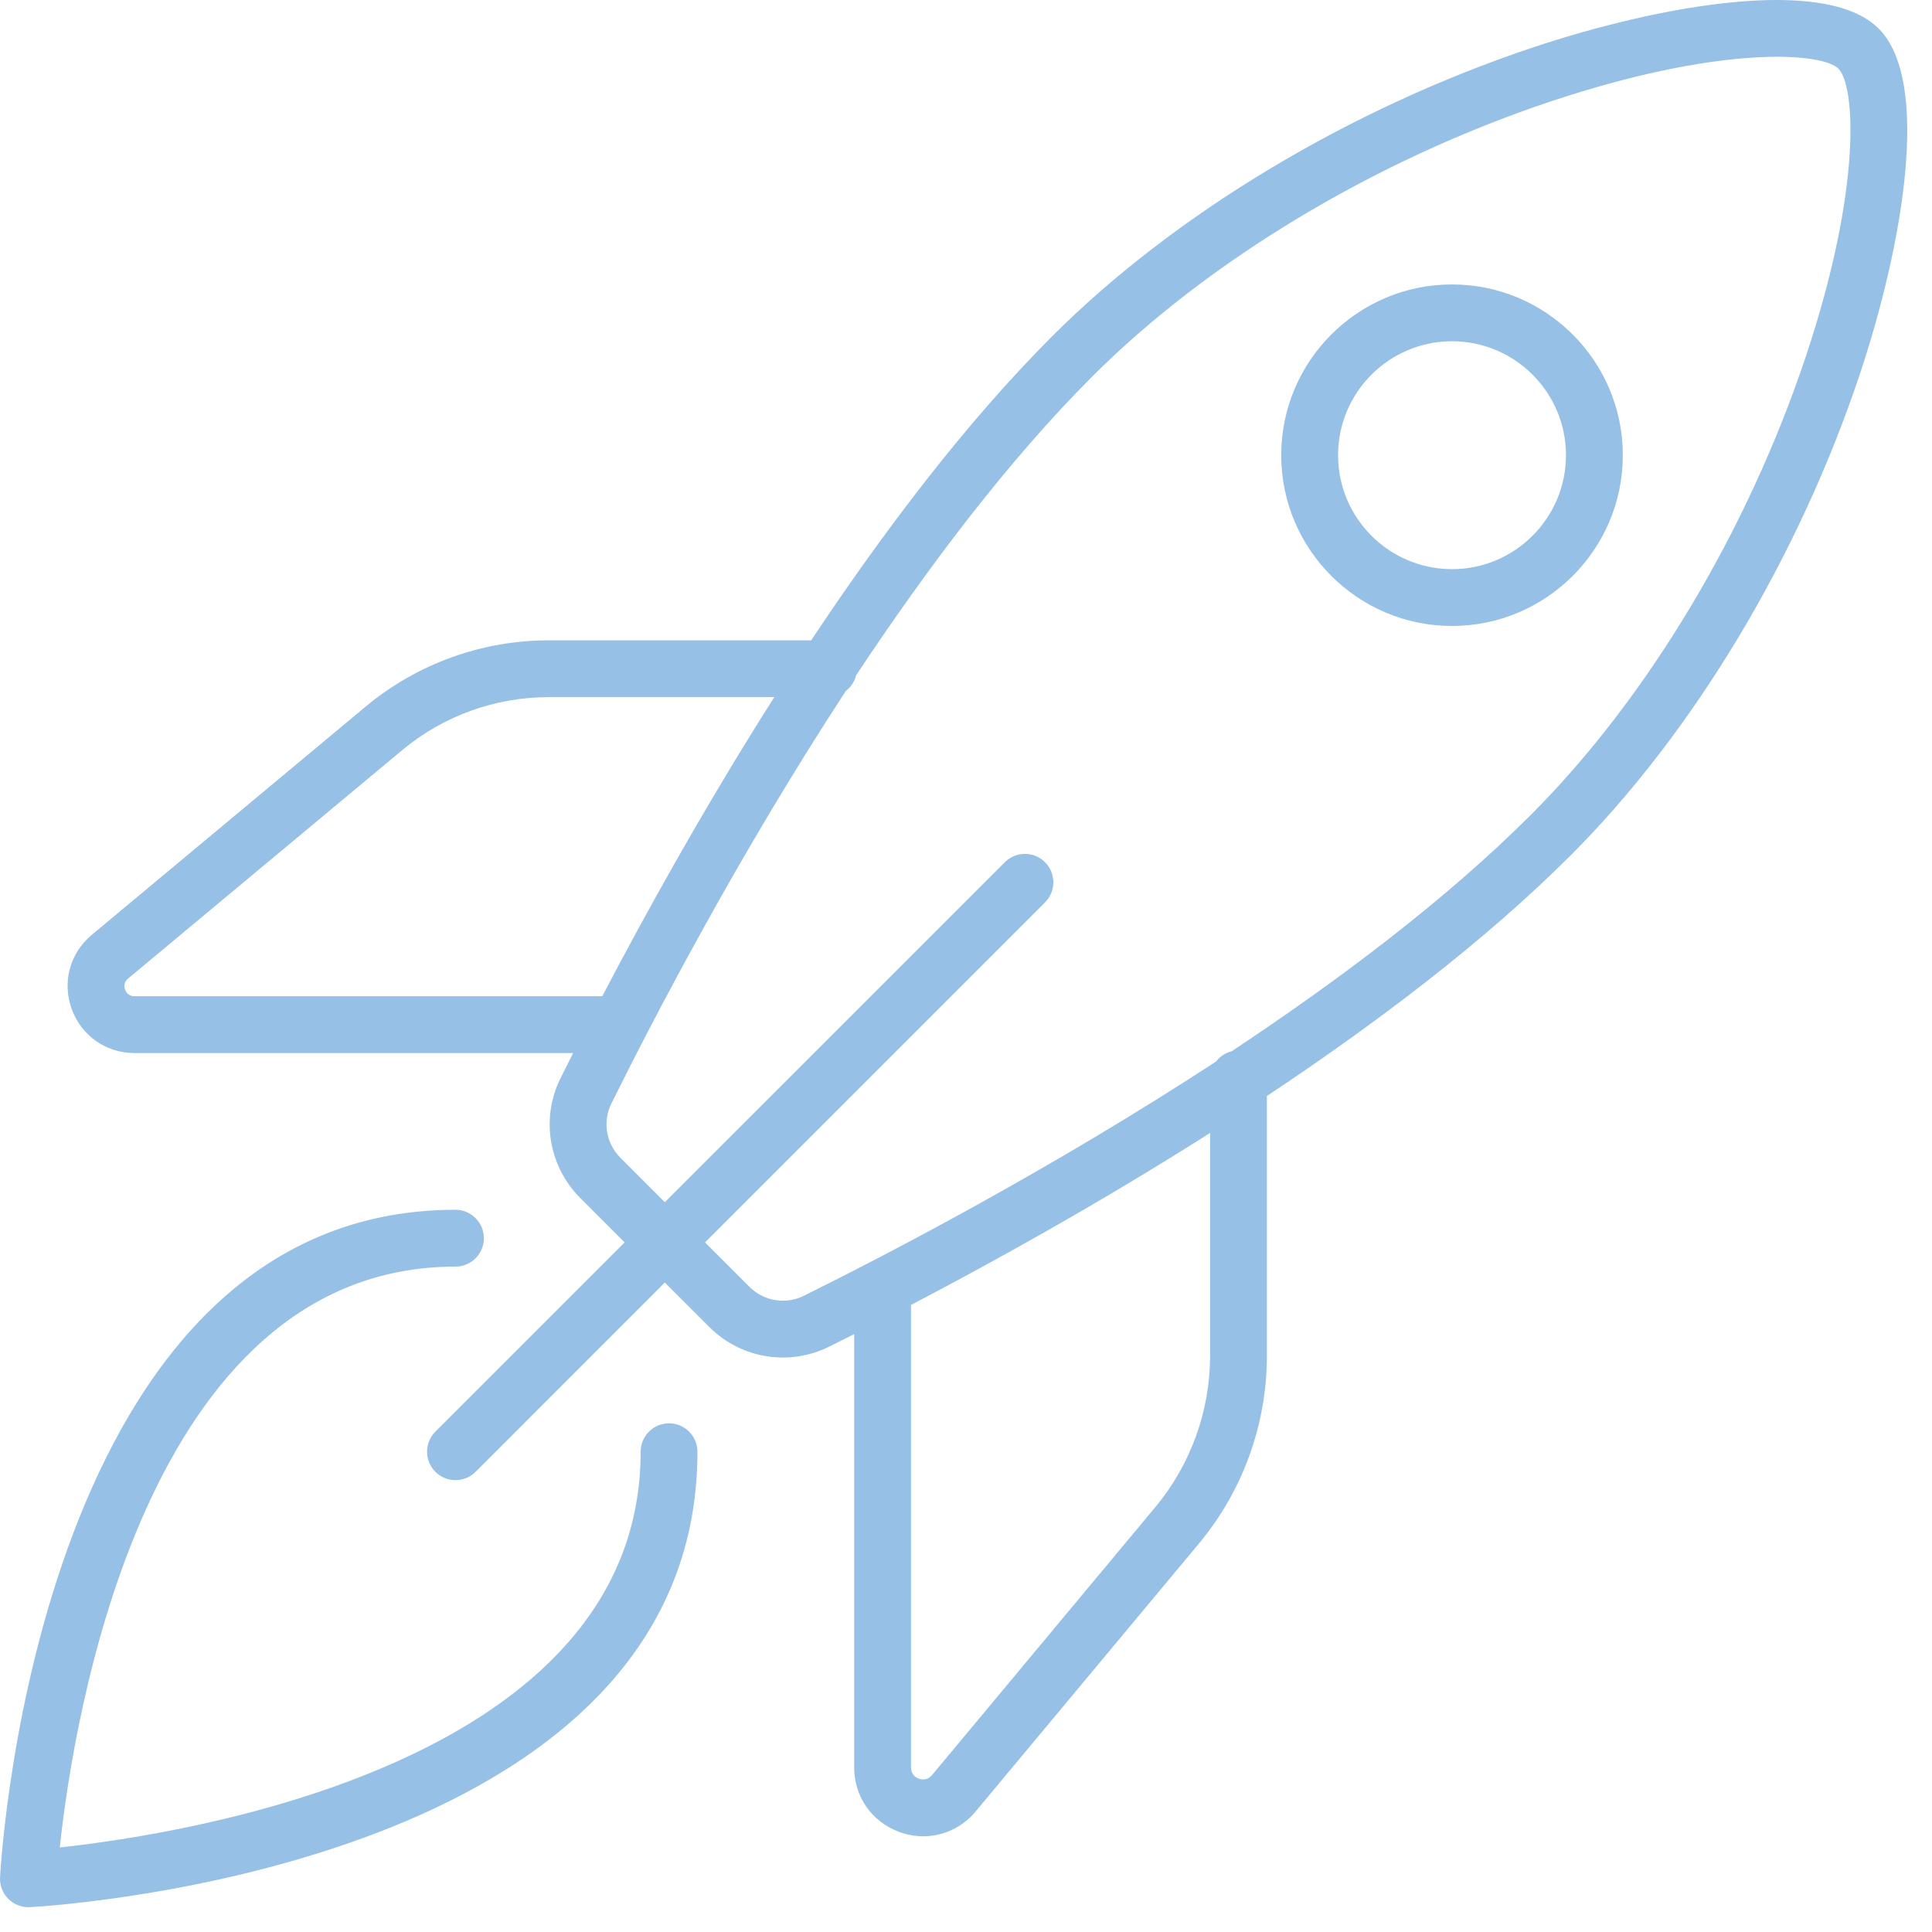
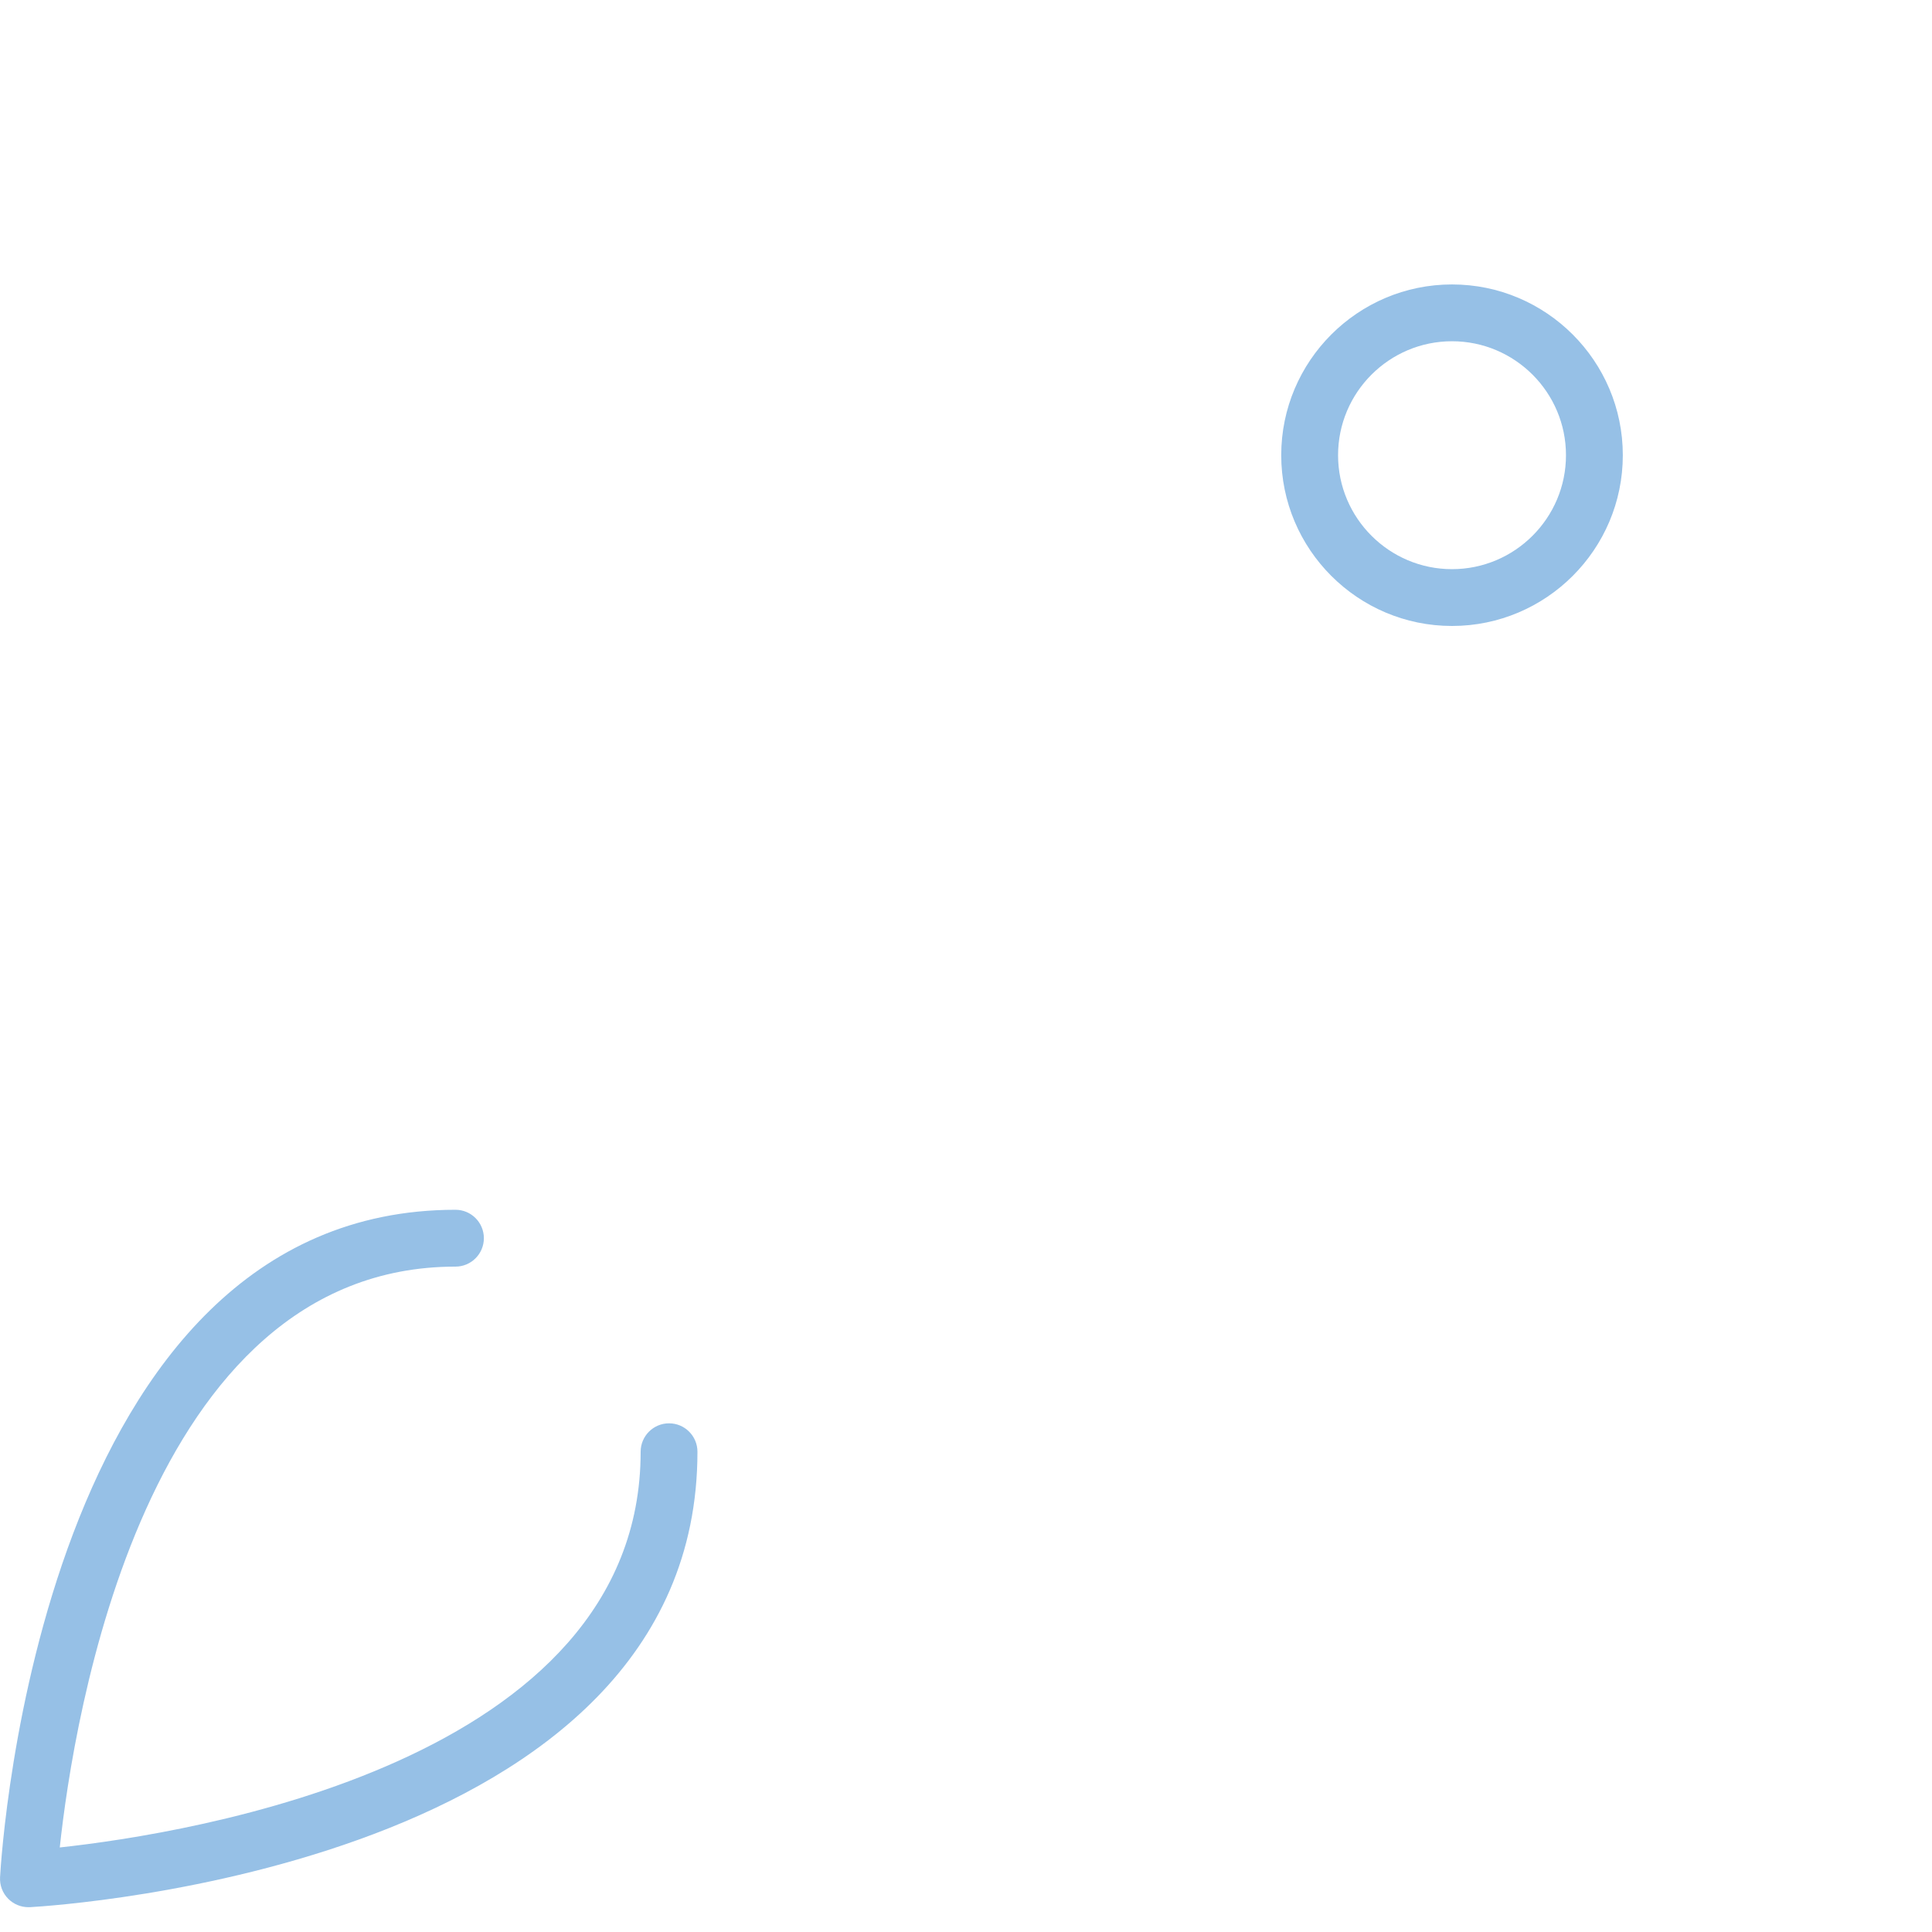
<svg xmlns="http://www.w3.org/2000/svg" width="62px" height="62px" viewBox="0 0 62 62" version="1.1">
  <title>Page 1</title>
  <desc>Created with Sketch.</desc>
  <g id="Page-22" stroke="none" stroke-width="1" fill="none" fill-rule="evenodd">
    <g id="Home" transform="translate(-281, -628)" fill="#96C0E6">
      <g id="Page-1" transform="translate(281, 628)">
        <g>
-           <path d="M57.957,11.421 C56.082,17.044 52.864,22.412 49.125,26.151 C46.416,28.859 42.984,31.445 39.527,33.735 C39.324,33.786 39.154,33.898 39.031,34.061 C33.791,37.486 28.57,40.209 25.79,41.586 C25.208,41.872 24.508,41.755 24.049,41.294 L22.625,39.87 L33.536,28.959 C33.892,28.603 33.892,28.025 33.536,27.669 C33.18,27.313 32.603,27.313 32.247,27.669 L21.335,38.58 L19.911,37.155 C19.449,36.695 19.333,35.994 19.619,35.415 C20.995,32.635 23.718,27.414 27.144,22.174 C27.306,22.051 27.419,21.881 27.47,21.677 C29.76,18.221 32.346,14.789 35.054,12.08 C38.793,8.342 44.161,5.123 49.784,3.248 C53.004,2.176 55.455,1.822 57.03,1.822 C58.115,1.822 58.783,1.99 58.998,2.205 C59.53,2.737 59.768,5.984 57.957,11.421 L57.957,11.421 Z M38.833,43.512 C38.833,45.282 38.208,47.006 37.075,48.366 L29.911,56.963 C29.761,57.142 29.581,57.112 29.486,57.078 C29.393,57.044 29.235,56.952 29.235,56.718 L29.235,41.877 C31.857,40.507 35.288,38.608 38.833,36.358 L38.833,43.512 Z M4.317,31.97 C4.121,31.97 4.043,31.836 4.015,31.759 C3.986,31.68 3.961,31.528 4.111,31.402 L12.906,24.074 C14.221,22.976 15.89,22.372 17.606,22.372 L24.847,22.372 C22.597,25.917 20.698,29.348 19.328,31.97 L4.317,31.97 Z M60.288,0.917 C58.578,-0.794 53.251,0.171 49.207,1.518 C43.326,3.479 37.697,6.859 33.766,10.79 C30.998,13.559 28.363,17.041 26.031,20.549 L17.606,20.549 C15.465,20.549 13.381,21.304 11.737,22.673 L2.943,30.002 C2.242,30.587 1.989,31.52 2.301,32.38 C2.613,33.238 3.403,33.794 4.317,33.794 L18.392,33.794 C18.247,34.079 18.108,34.358 17.985,34.607 C17.35,35.888 17.607,37.432 18.622,38.445 L20.045,39.87 L13.972,45.943 C13.616,46.299 13.616,46.877 13.972,47.233 C14.151,47.411 14.383,47.499 14.617,47.499 C14.851,47.499 15.083,47.411 15.262,47.233 L21.335,41.158 L22.76,42.583 C23.402,43.227 24.257,43.565 25.125,43.565 C25.624,43.565 26.129,43.452 26.599,43.22 C26.847,43.097 27.127,42.957 27.411,42.814 L27.411,56.718 C27.411,57.659 27.983,58.473 28.866,58.792 C29.117,58.884 29.375,58.928 29.627,58.928 C30.267,58.928 30.881,58.647 31.311,58.13 L38.476,49.533 C39.882,47.846 40.656,45.709 40.656,43.512 L40.656,35.172 C44.163,32.842 47.648,30.207 50.415,27.439 C54.346,23.508 57.726,17.879 59.687,11.998 C61.034,7.955 62,2.628 60.288,0.917 L60.288,0.917 Z" id="Fill-1" />
          <path d="M46.596,18.265 C44.581,18.265 42.94,16.625 42.94,14.608 C42.94,12.591 44.581,10.951 46.596,10.951 C48.613,10.951 50.254,12.591 50.254,14.608 C50.254,16.625 48.613,18.265 46.596,18.265 M46.596,9.128 C43.575,9.128 41.116,11.586 41.116,14.608 C41.116,17.63 43.575,20.088 46.596,20.088 C49.619,20.088 52.078,17.63 52.078,14.608 C52.078,11.586 49.619,9.128 46.596,9.128" id="Fill-3" />
          <path d="M21.471,45.676 C20.967,45.676 20.559,46.085 20.559,46.588 C20.559,56.567 6.007,58.844 1.918,59.287 C2.356,55.197 4.626,40.647 14.617,40.647 C15.12,40.647 15.528,40.238 15.528,39.735 C15.528,39.232 15.12,38.823 14.617,38.823 C1.344,38.823 0.05,59.368 0.002,60.241 C-0.013,60.501 0.083,60.754 0.268,60.938 C0.438,61.108 0.671,61.204 0.912,61.204 C0.929,61.204 0.945,61.204 0.963,61.203 C1.837,61.154 22.382,59.861 22.382,46.588 C22.382,46.085 21.974,45.676 21.471,45.676" id="Fill-5" />
        </g>
      </g>
    </g>
  </g>
</svg>